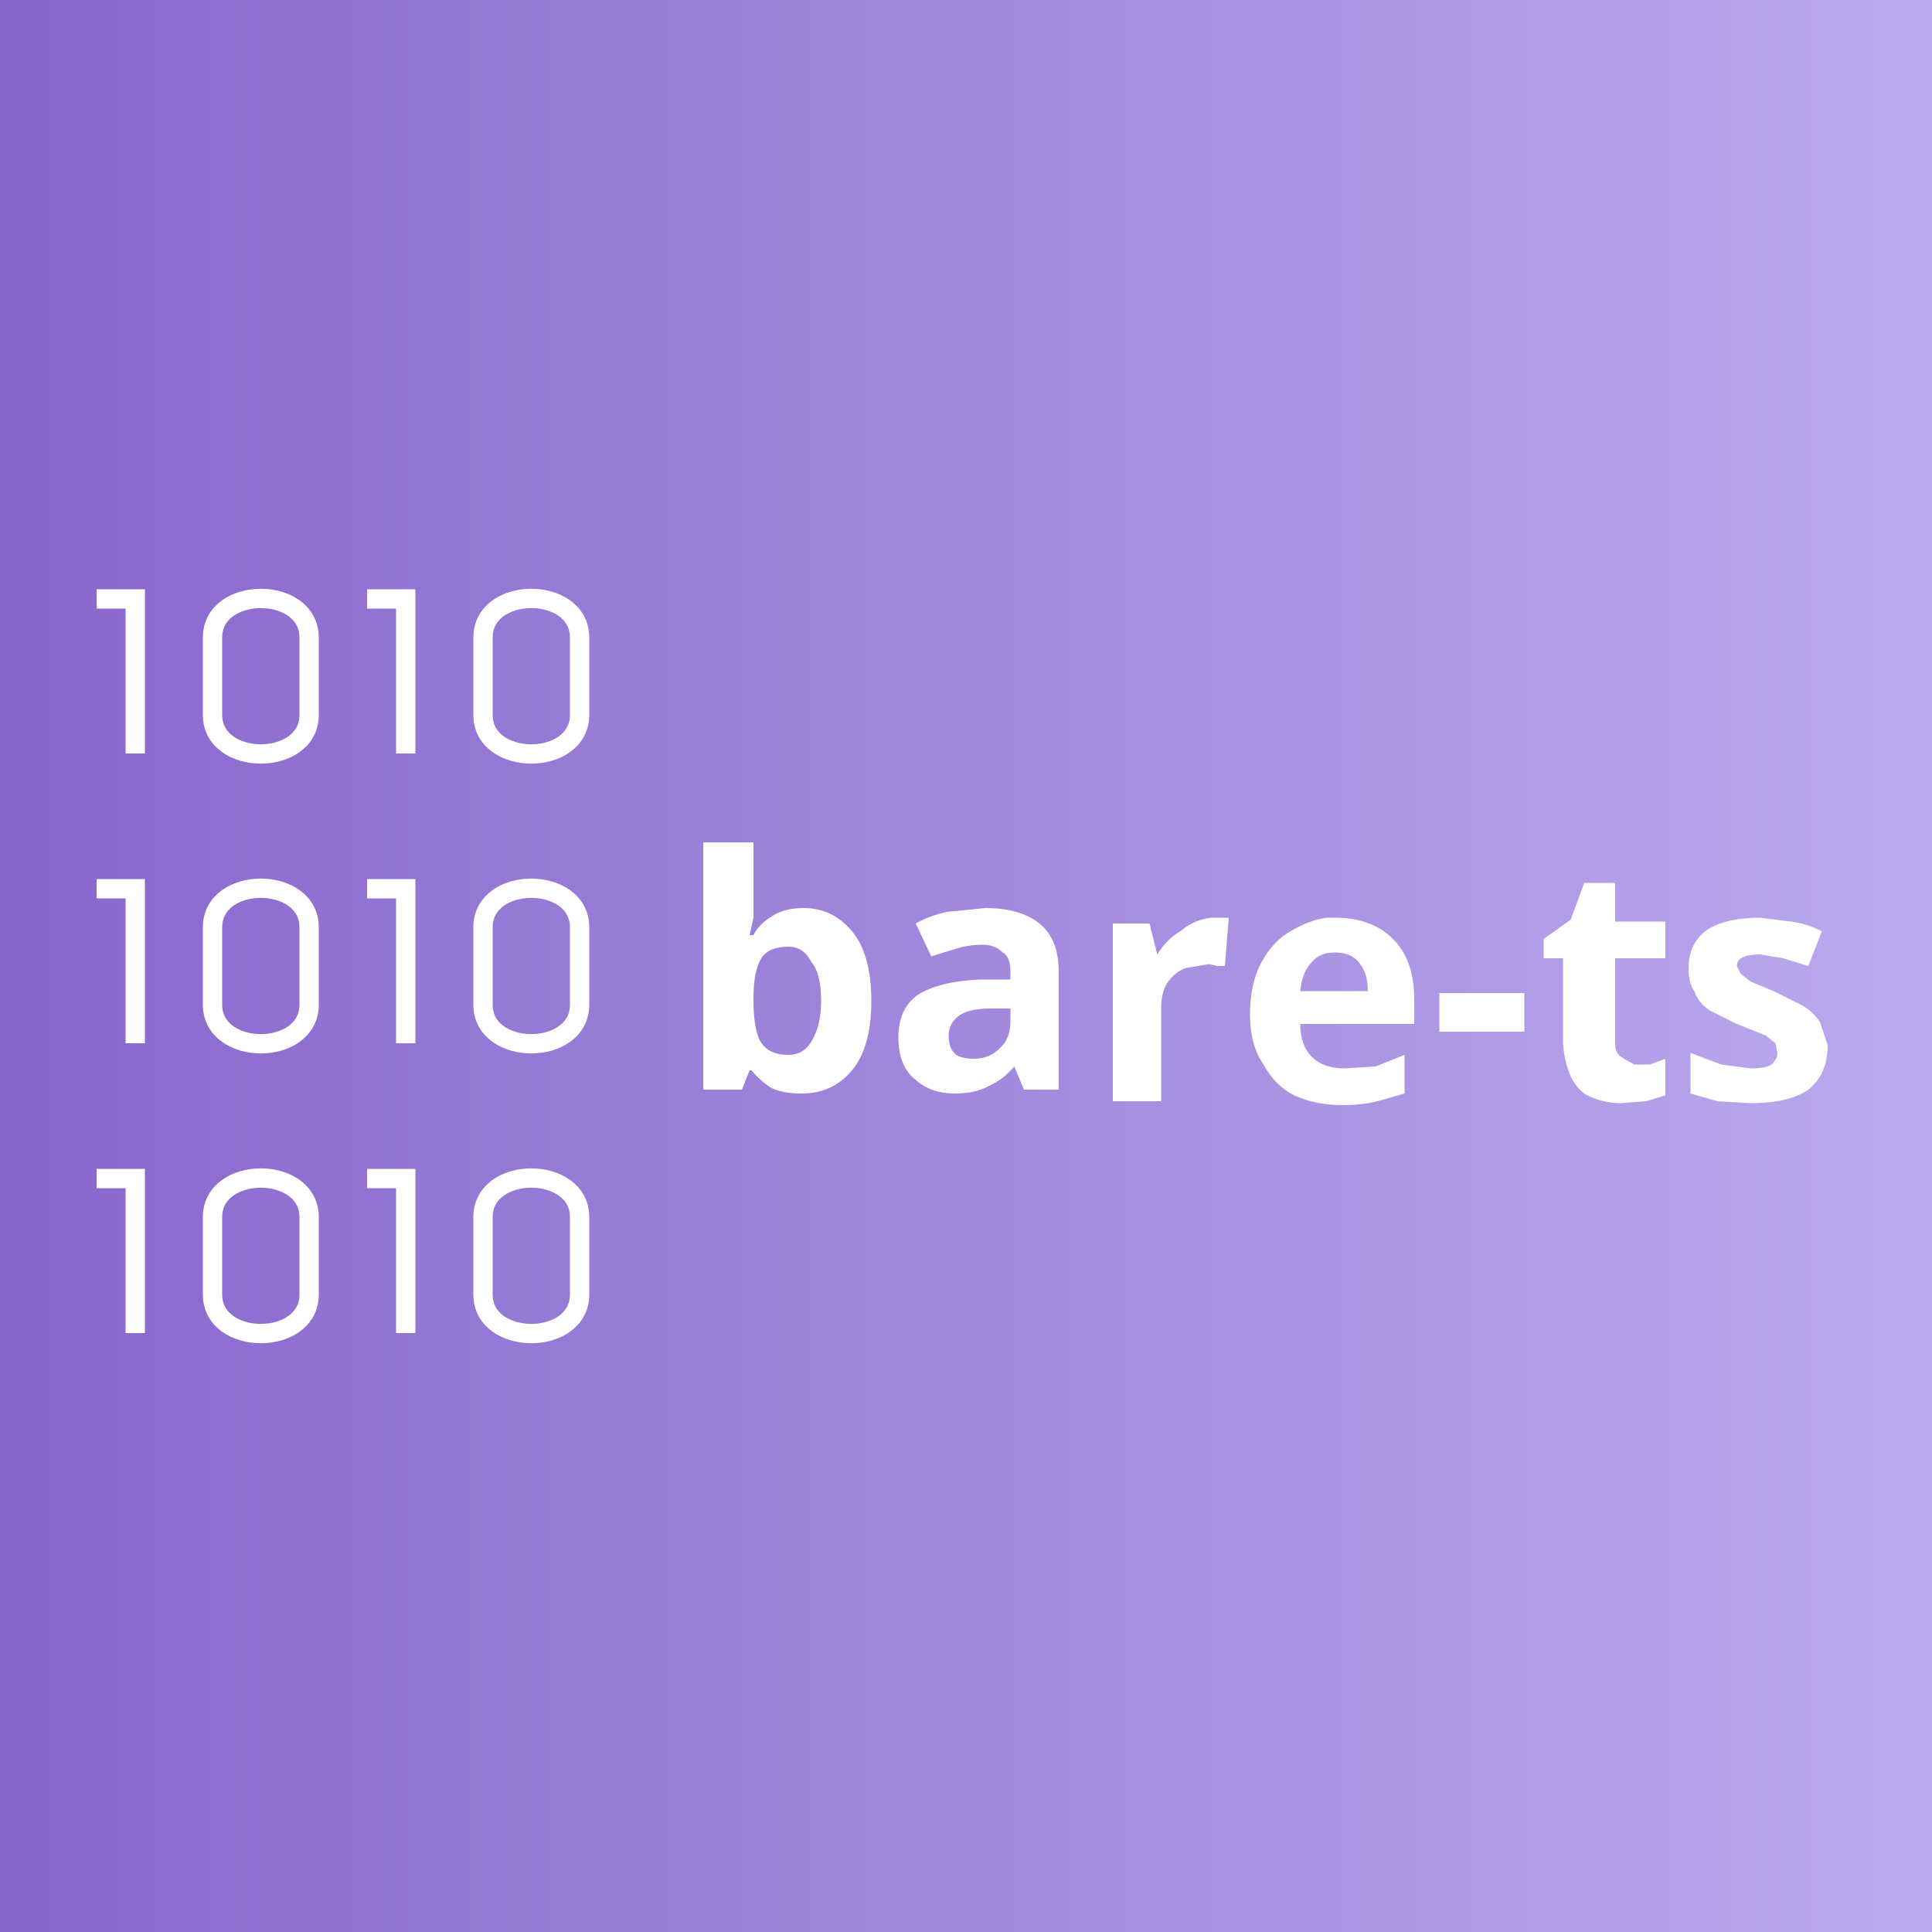
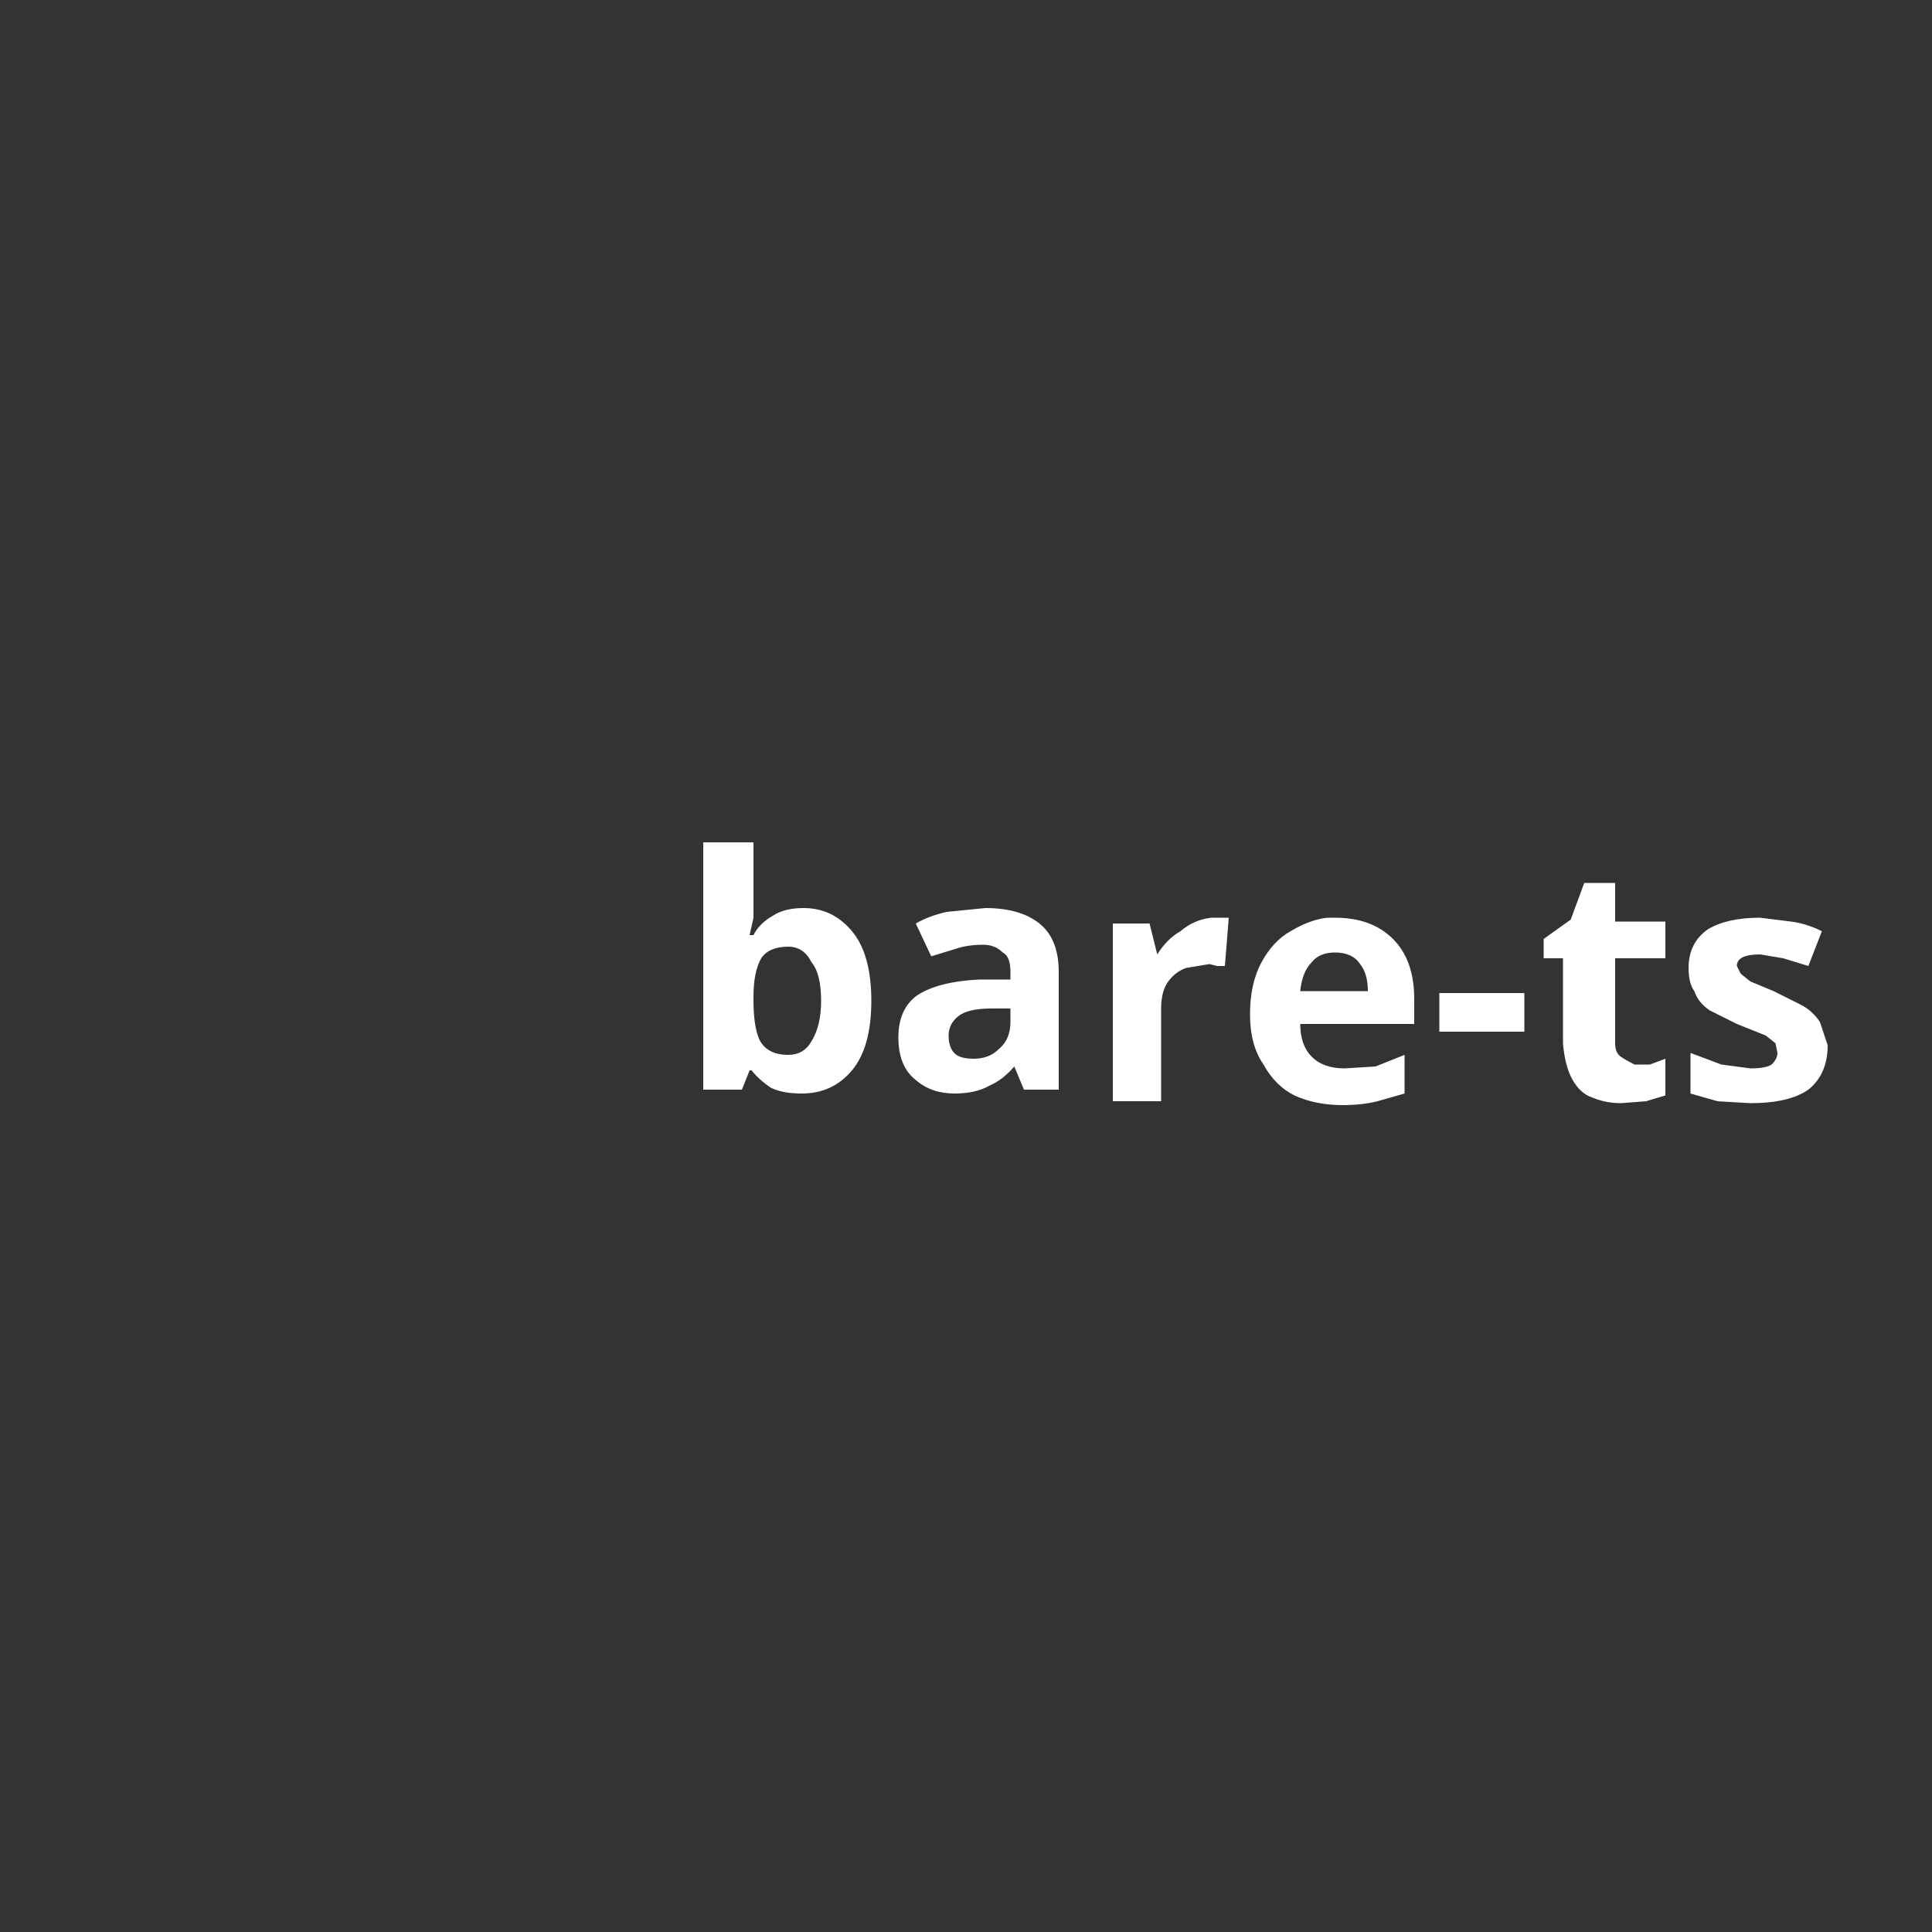
<svg xmlns="http://www.w3.org/2000/svg" width="100" height="100">
  <rect width="100%" height="100%" fill="#333333" stroke="none" />
  <defs>
    <linearGradient id="a">
      <stop stop-color="#86c" />
      <stop offset="1" stop-color="#bae" />
    </linearGradient>
-     <path id="b" fill="none" stroke="#fff" stroke-width="1" d="M0 0h2v8m4-2c0 2.7 5 2.7 5 0V2C11-.7 6-.7 6 2z" />
  </defs>
-   <path fill="url(#a)" d="M0 0h100v100H0z" />
  <use x="5" y="31" href="#b" />
  <use x="19" y="31" href="#b" />
  <use x="5" y="46" href="#b" />
  <use x="19" y="46" href="#b" />
  <use x="5" y="61" href="#b" />
  <use x="19" y="61" href="#b" />
  <path fill="#fff" d="M39 46.5v1l-.2.9h.2q.3-.6 1-1 .6-.4 1.6-.4 1.5 0 2.5 1.2t1 3.6q0 2.4-1 3.6-1 1.2-2.6 1.2-1 0-1.6-.3-.6-.4-1-.9h-.1l-.4 1h-2V43.6H39zm1.8 2.5q-1 0-1.4.6-.4.7-.4 2v.2q0 1.3.3 2 .4.8 1.5.8.8 0 1.2-.7.5-.8.5-2.1 0-1.4-.5-2-.4-.8-1.2-.8zM51 47q1.8 0 2.8.8 1 .8 1 2.5v6.1H53l-.5-1.2q-.6.7-1.3 1-.7.4-1.8.4-1.2 0-2-.7-.9-.7-.9-2.2t1-2.2q1.1-.7 3.2-.8h1.6v-.4q0-.8-.4-1-.4-.4-1-.4-.8 0-1.4.2l-1.3.4-.8-1.7q.7-.4 1.6-.6l2-.2zm.3 5.2q-1.2 0-1.7.4t-.5 1q0 .7.4 1 .3.2.9.2.8 0 1.3-.5.6-.5.6-1.4v-.7zm11.4-4.7h.9l-.2 2.5H63l-.4-.1-1.2.2q-.6.2-1 .8-.3.5-.3 1.3V57h-2.5v-9.2h1.9l.4 1.6q.5-.8 1.2-1.2.7-.6 1.6-.7zm6.4 0q1.9 0 3 1.1t1.1 3.1V53h-5.9q0 1.1.6 1.7.6.6 1.7.6l1.6-.1 1.5-.6v2l-1.4.4q-.8.2-1.8.2-1.4 0-2.5-.5-1-.5-1.6-1.6-.7-1-.7-2.6t.6-2.7 1.5-1.6q1-.6 1.9-.7zm0 1.8q-.8 0-1.2.5-.5.5-.6 1.5h3.5q0-.9-.4-1.4-.4-.6-1.3-.6zm5.4 4.1v-2h4.4v2zm10.1 1.7h.8l.8-.3v1.9l-1 .3-1.3.1q-.8 0-1.5-.3-.6-.2-1-.9t-.5-1.9v-4.4h-1v-1l1.4-1 .7-1.9h1.6v2h2.6v1.9h-2.6V54q0 .5.3.7t.7.4zm10-1q0 1.5-1 2.3-1 .7-3 .7l-1.7-.1-1.4-.4v-2.1l1.6.6 1.5.2q.8 0 1.1-.2.3-.3.3-.6l-.1-.5-.5-.4-1.5-.6-1.4-.7q-.6-.4-.8-1-.3-.4-.3-1.2 0-1.3 1-2 1-.6 2.7-.6l1.6.2q.8.1 1.6.5l-.7 1.8-1.3-.4-1.2-.2q-1.2 0-1.2.6l.2.4.5.4 1.2.5 1.4.7q.6.3 1 .9l.4 1.2z" />
</svg>